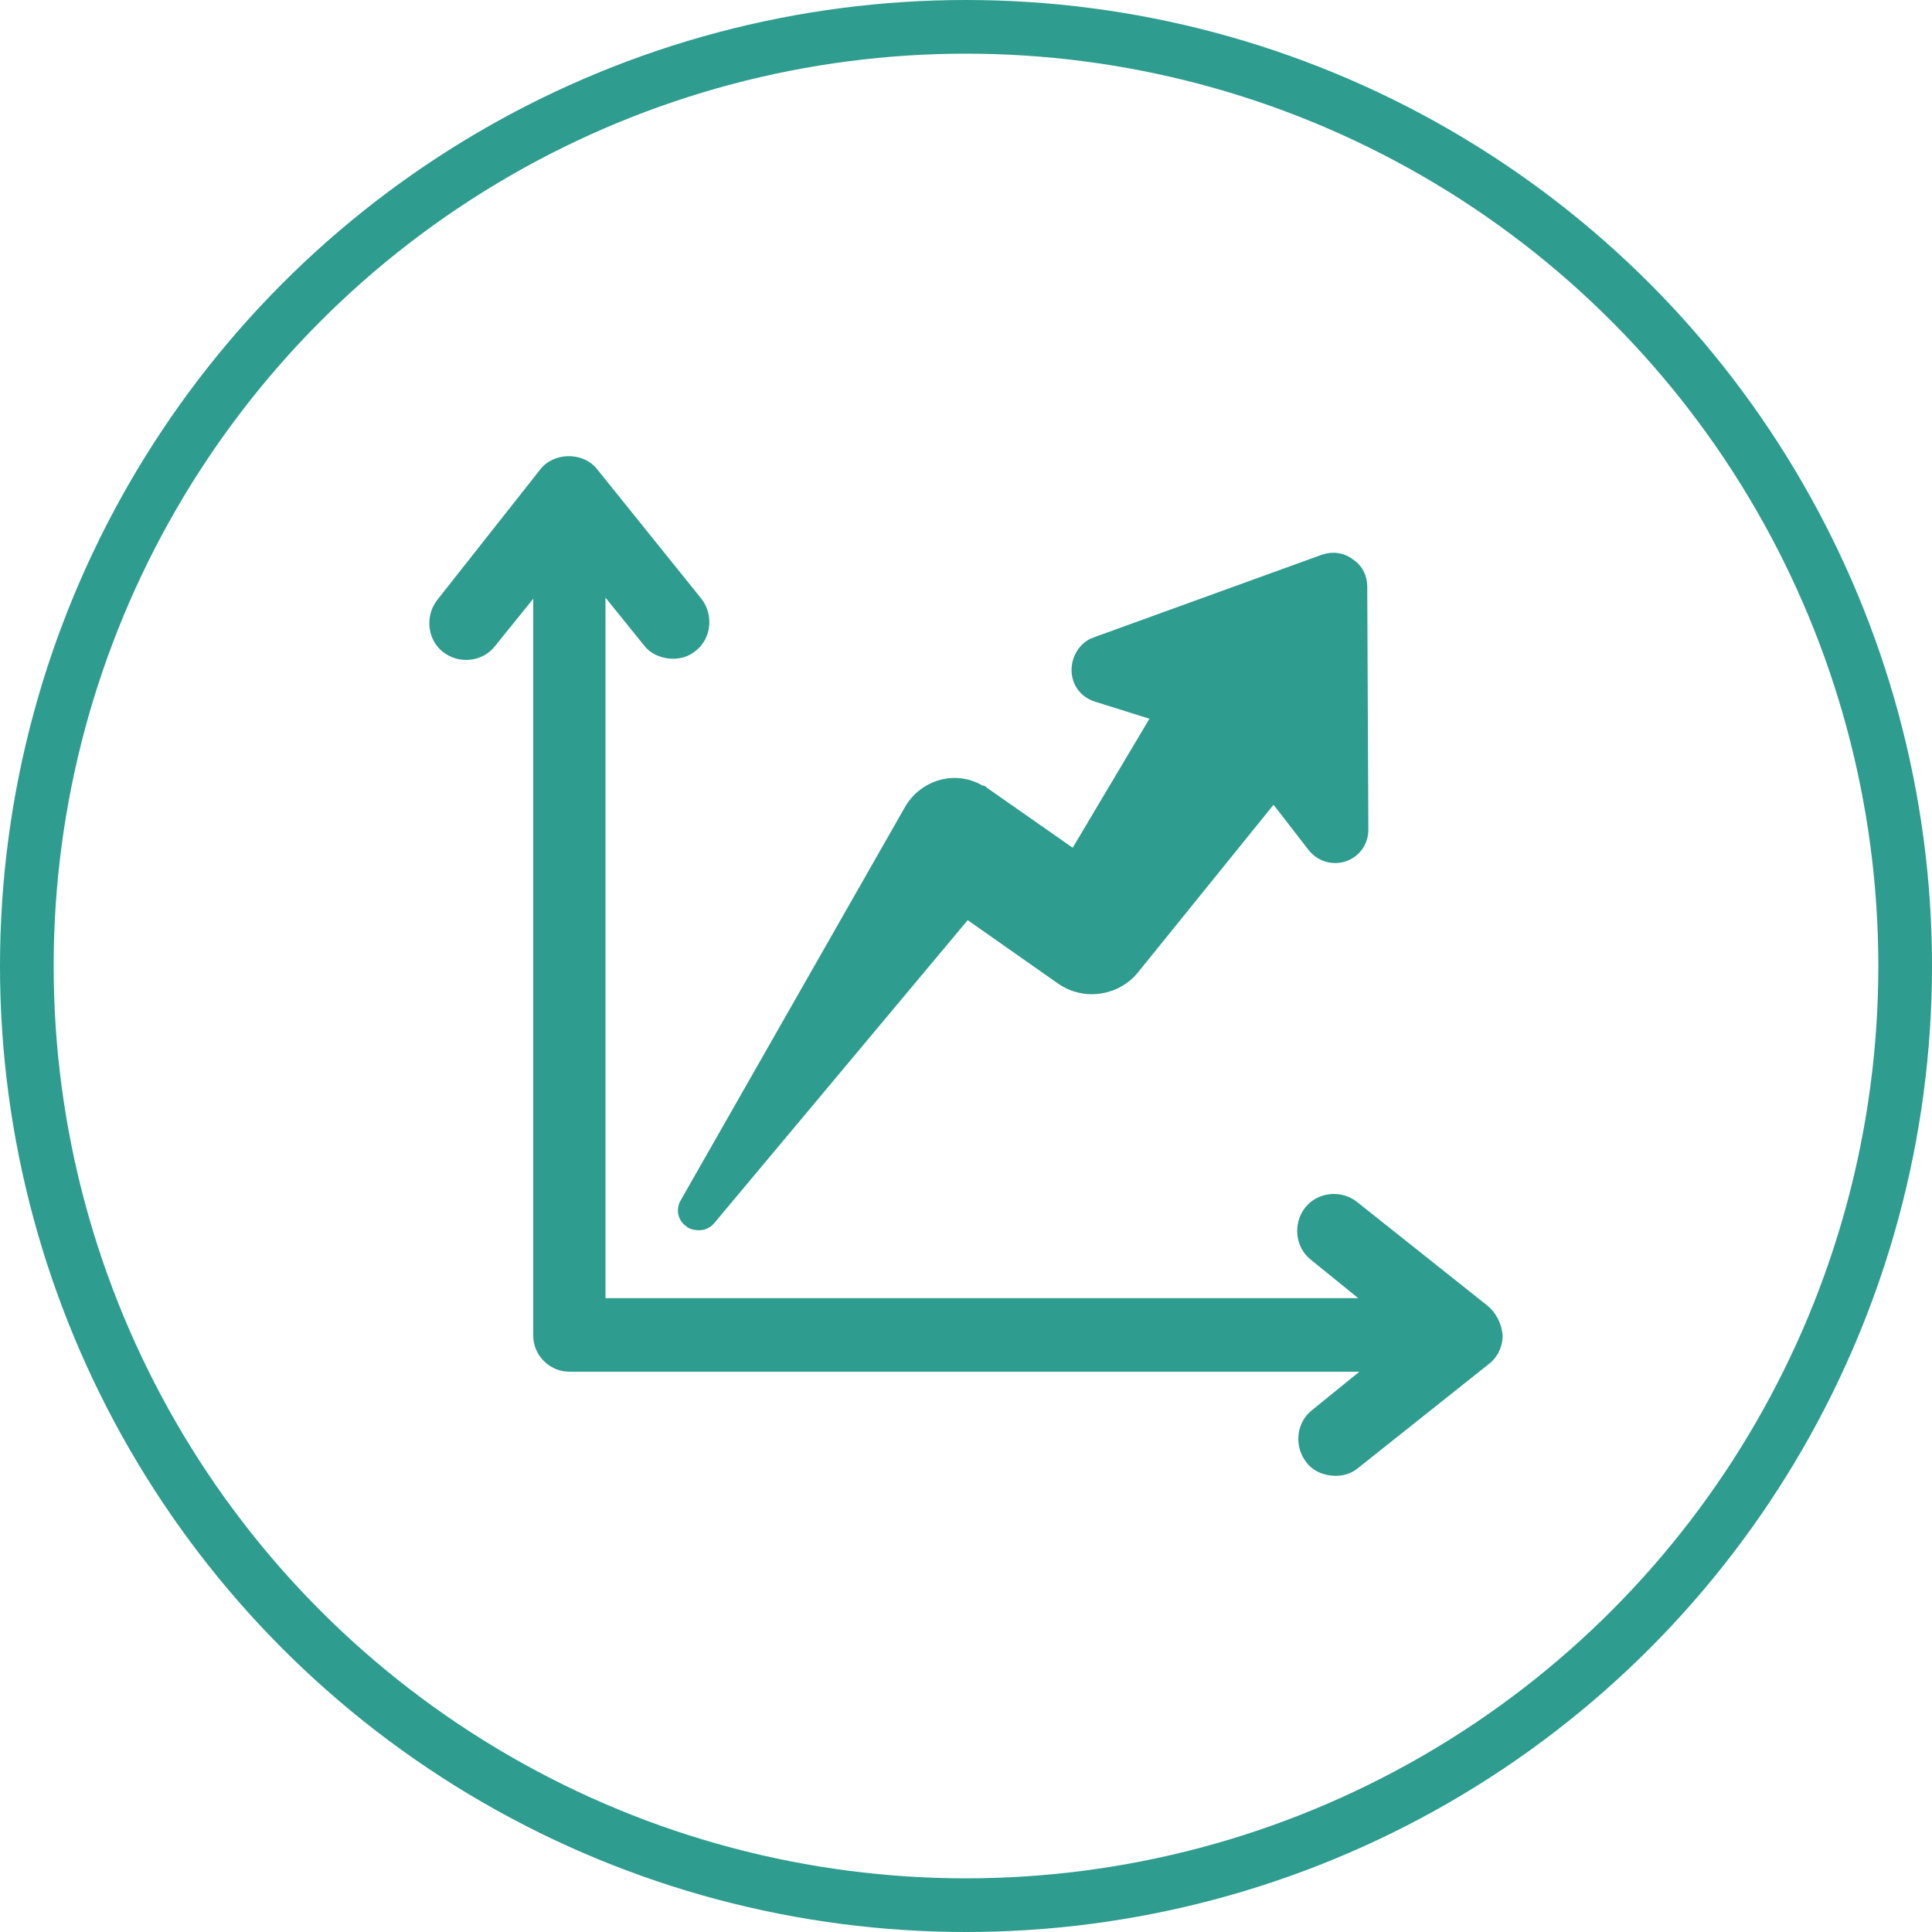
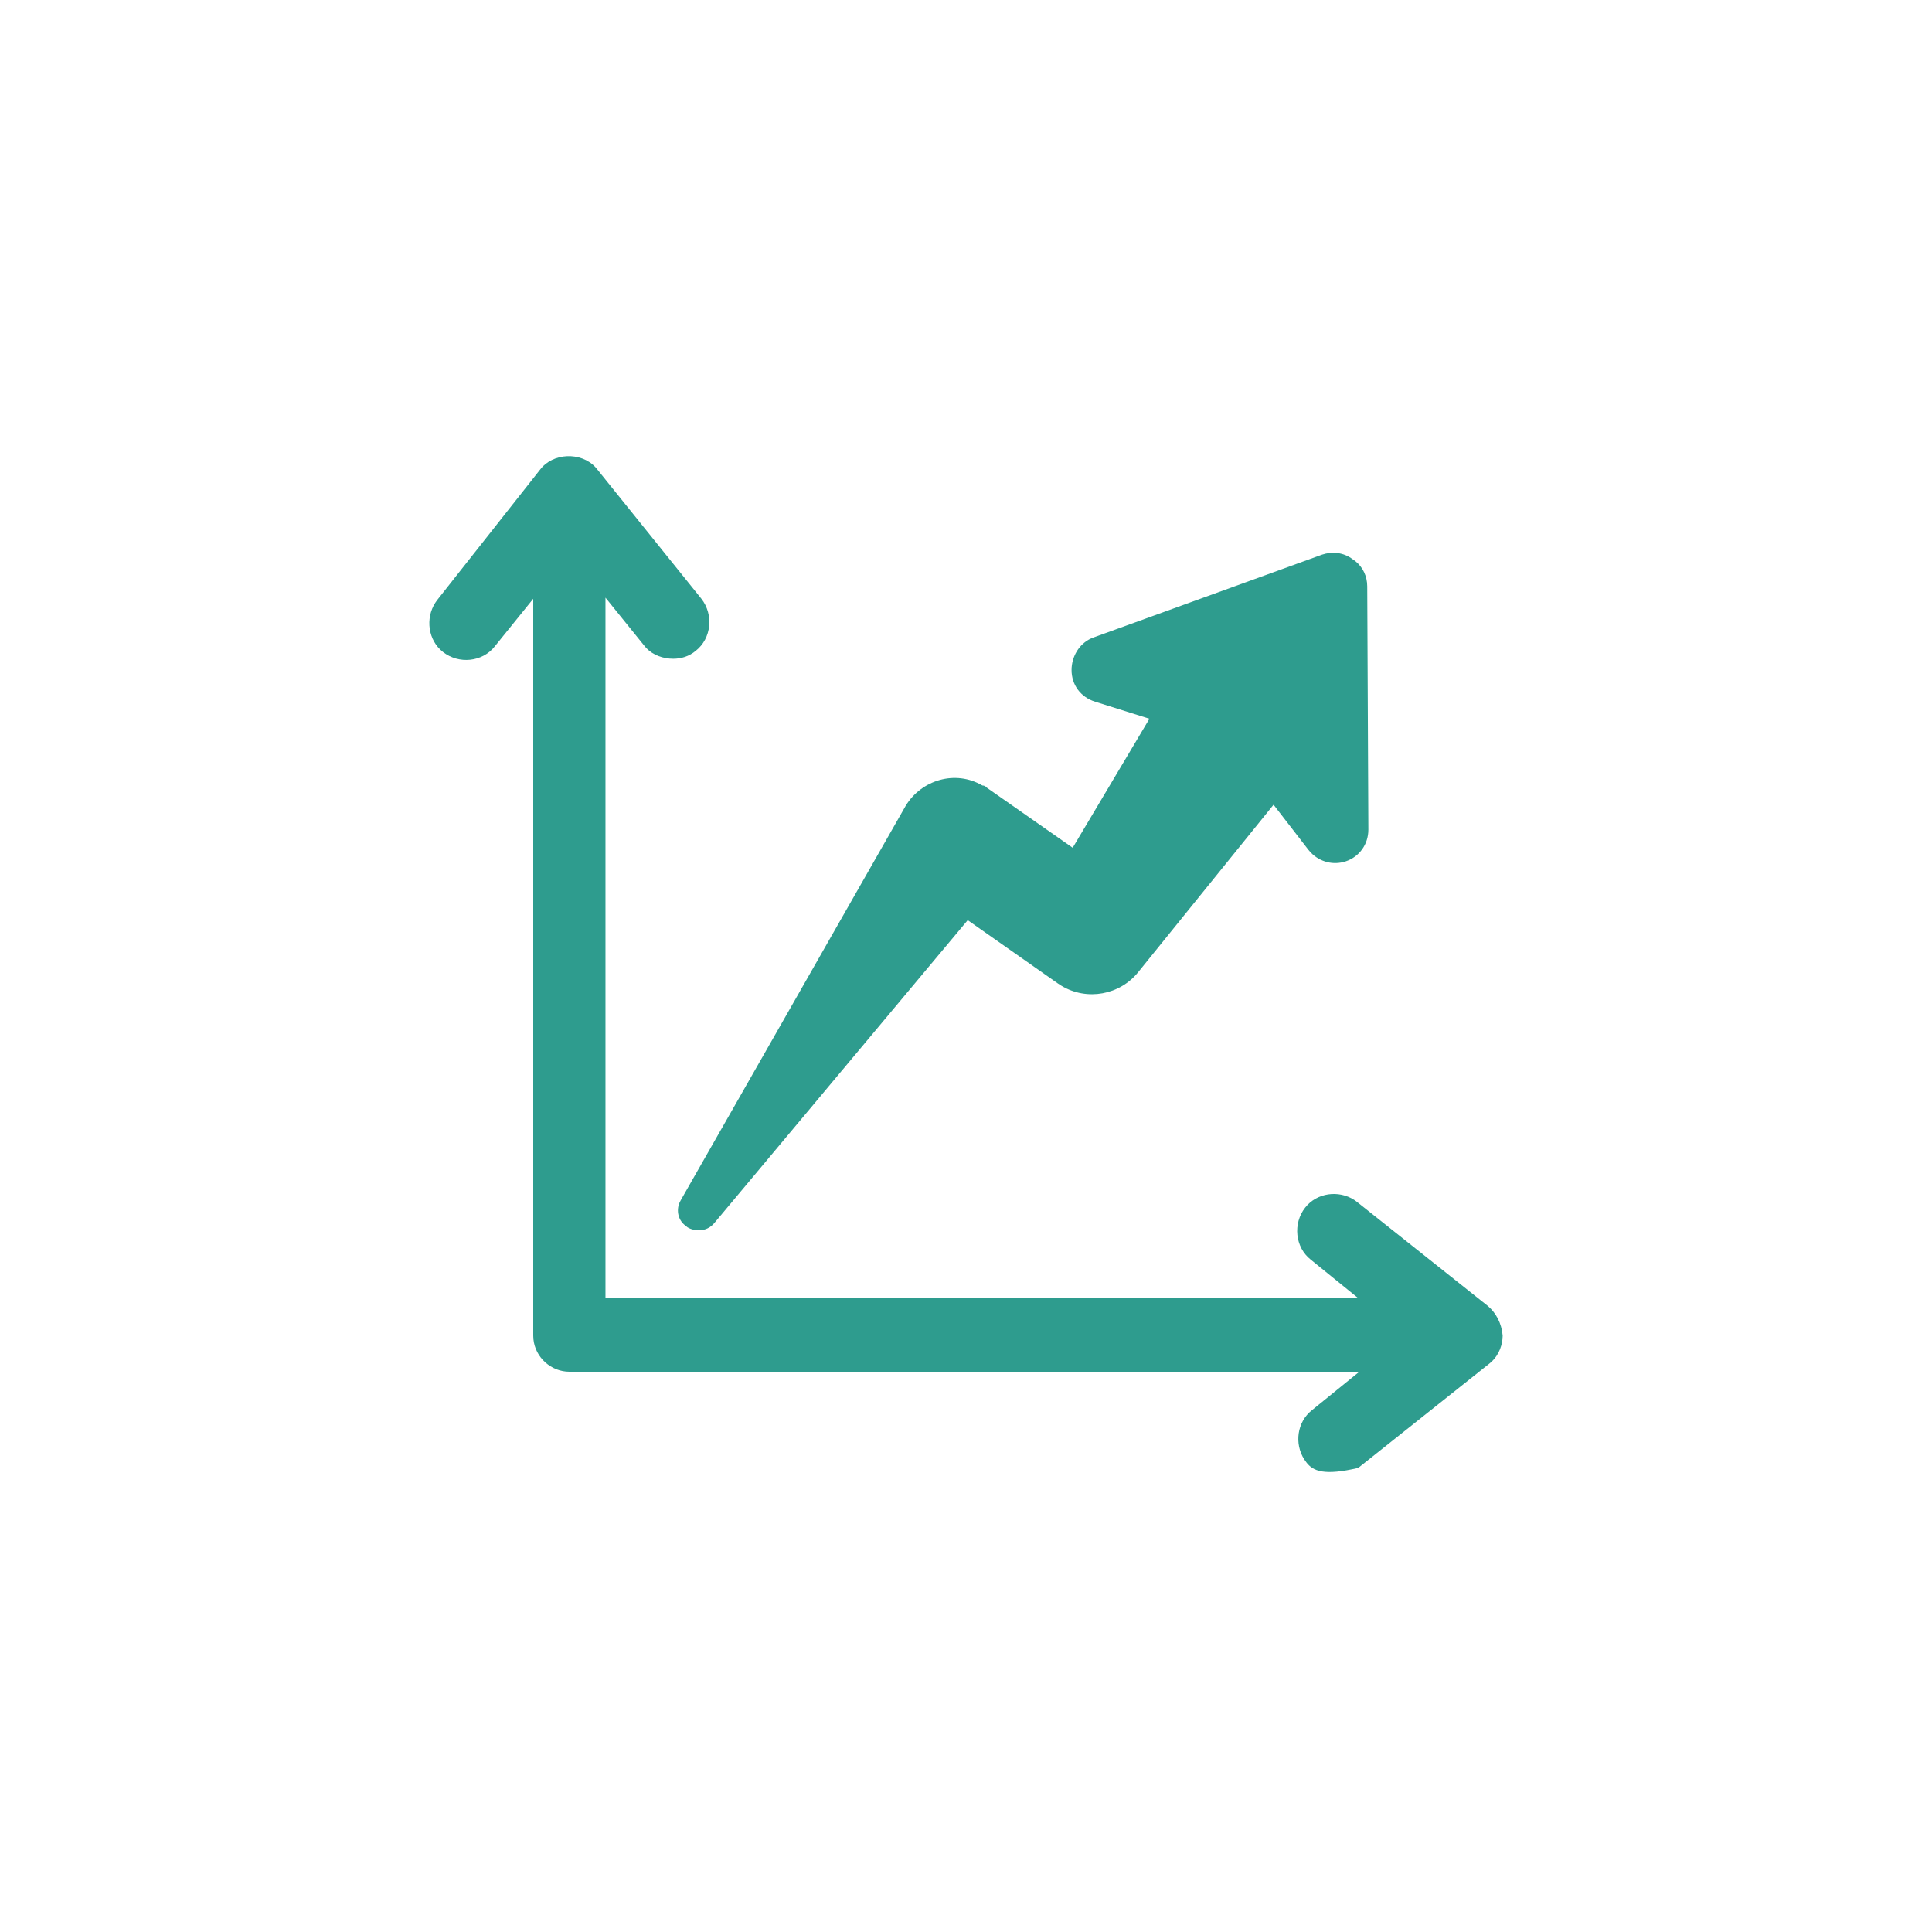
<svg xmlns="http://www.w3.org/2000/svg" width="72px" height="72px" viewBox="0 0 72 72">
  <title>why-partner-icon-2</title>
  <g id="Redesign" stroke="none" stroke-width="1" fill="none" fill-rule="evenodd">
    <g id="Partnerships" transform="translate(-544, -2315)">
      <g id="why-partner-icon-2" transform="translate(544, 2315)">
        <g id="Group-8" />
        <g id="Group" transform="translate(14, 15)" />
-         <circle id="Oval" stroke="#2E9C8E" stroke-width="2" cx="36" cy="36" r="35" />
-         <path d="M20.124,17.506 C20.602,16.867 21.647,16.833 22.184,17.405 L22.269,17.506 L26.139,22.314 C26.601,22.905 26.517,23.79 25.928,24.254 C25.676,24.465 25.381,24.549 25.087,24.549 C24.713,24.549 24.339,24.416 24.084,24.15 L23.994,24.043 L22.564,22.272 L22.564,48.378 L50.617,48.378 L48.85,46.945 C48.261,46.481 48.177,45.595 48.64,45.004 C49.075,44.449 49.883,44.341 50.468,44.717 L50.574,44.794 L55.453,48.674 C55.748,48.927 55.958,49.306 56,49.77 C56,50.108 55.867,50.478 55.601,50.734 L55.495,50.825 L50.617,54.705 C50.364,54.916 50.07,55 49.775,55 C49.355,55 48.934,54.831 48.682,54.494 C48.246,53.938 48.295,53.121 48.793,52.64 L48.892,52.554 L50.659,51.12 L21.218,51.12 C20.545,51.12 19.946,50.597 19.878,49.902 L19.872,49.77 L19.872,22.314 L18.442,24.085 C17.979,24.676 17.096,24.76 16.507,24.296 C15.953,23.86 15.846,23.049 16.221,22.463 L16.297,22.356 L20.124,17.506 Z M49.271,20.669 C49.649,20.543 50.07,20.585 50.406,20.838 C50.705,21.025 50.905,21.346 50.945,21.711 L50.953,21.85 L50.995,30.918 C50.995,31.466 50.659,31.93 50.154,32.099 C49.691,32.253 49.193,32.125 48.854,31.777 L48.766,31.677 L47.462,29.99 L42.415,36.232 C41.733,37.077 40.514,37.308 39.563,36.74 L39.429,36.654 L36.064,34.292 L26.643,45.553 C26.475,45.764 26.265,45.848 26.054,45.848 C25.914,45.848 25.745,45.819 25.619,45.736 L25.55,45.679 C25.282,45.488 25.188,45.122 25.331,44.803 L25.381,44.709 L33.751,30.032 C34.34,29.062 35.602,28.683 36.611,29.273 C36.674,29.273 36.714,29.297 36.747,29.326 L36.779,29.357 L39.976,31.593 L42.836,26.785 L40.817,26.152 C40.27,25.983 39.934,25.519 39.934,24.971 C39.934,24.465 40.22,23.995 40.661,23.793 L40.775,23.748 L49.271,20.669 Z" id="Shape" fill="#2E9C8E" fill-rule="nonzero" />
+         <path d="M20.124,17.506 C20.602,16.867 21.647,16.833 22.184,17.405 L22.269,17.506 L26.139,22.314 C26.601,22.905 26.517,23.79 25.928,24.254 C25.676,24.465 25.381,24.549 25.087,24.549 C24.713,24.549 24.339,24.416 24.084,24.15 L23.994,24.043 L22.564,22.272 L22.564,48.378 L50.617,48.378 L48.85,46.945 C48.261,46.481 48.177,45.595 48.64,45.004 C49.075,44.449 49.883,44.341 50.468,44.717 L50.574,44.794 L55.453,48.674 C55.748,48.927 55.958,49.306 56,49.77 C56,50.108 55.867,50.478 55.601,50.734 L55.495,50.825 L50.617,54.705 C49.355,55 48.934,54.831 48.682,54.494 C48.246,53.938 48.295,53.121 48.793,52.64 L48.892,52.554 L50.659,51.12 L21.218,51.12 C20.545,51.12 19.946,50.597 19.878,49.902 L19.872,49.77 L19.872,22.314 L18.442,24.085 C17.979,24.676 17.096,24.76 16.507,24.296 C15.953,23.86 15.846,23.049 16.221,22.463 L16.297,22.356 L20.124,17.506 Z M49.271,20.669 C49.649,20.543 50.07,20.585 50.406,20.838 C50.705,21.025 50.905,21.346 50.945,21.711 L50.953,21.85 L50.995,30.918 C50.995,31.466 50.659,31.93 50.154,32.099 C49.691,32.253 49.193,32.125 48.854,31.777 L48.766,31.677 L47.462,29.99 L42.415,36.232 C41.733,37.077 40.514,37.308 39.563,36.74 L39.429,36.654 L36.064,34.292 L26.643,45.553 C26.475,45.764 26.265,45.848 26.054,45.848 C25.914,45.848 25.745,45.819 25.619,45.736 L25.55,45.679 C25.282,45.488 25.188,45.122 25.331,44.803 L25.381,44.709 L33.751,30.032 C34.34,29.062 35.602,28.683 36.611,29.273 C36.674,29.273 36.714,29.297 36.747,29.326 L36.779,29.357 L39.976,31.593 L42.836,26.785 L40.817,26.152 C40.27,25.983 39.934,25.519 39.934,24.971 C39.934,24.465 40.22,23.995 40.661,23.793 L40.775,23.748 L49.271,20.669 Z" id="Shape" fill="#2E9C8E" fill-rule="nonzero" />
      </g>
    </g>
  </g>
</svg>